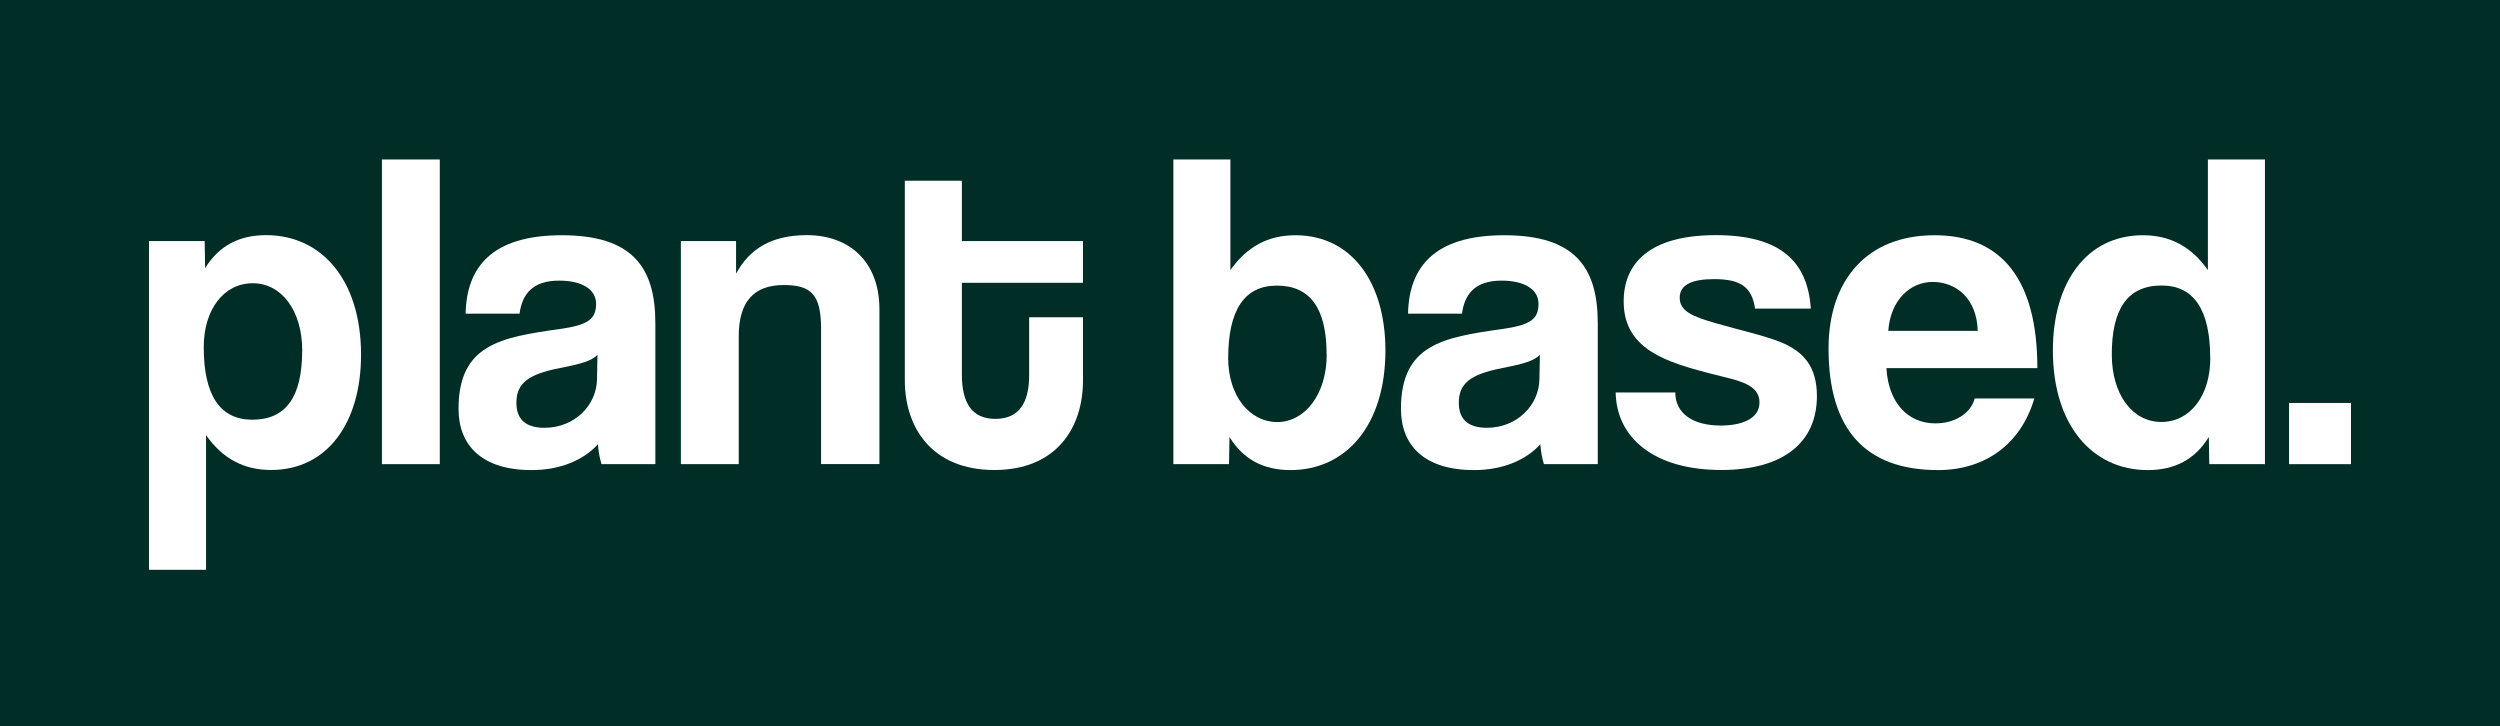
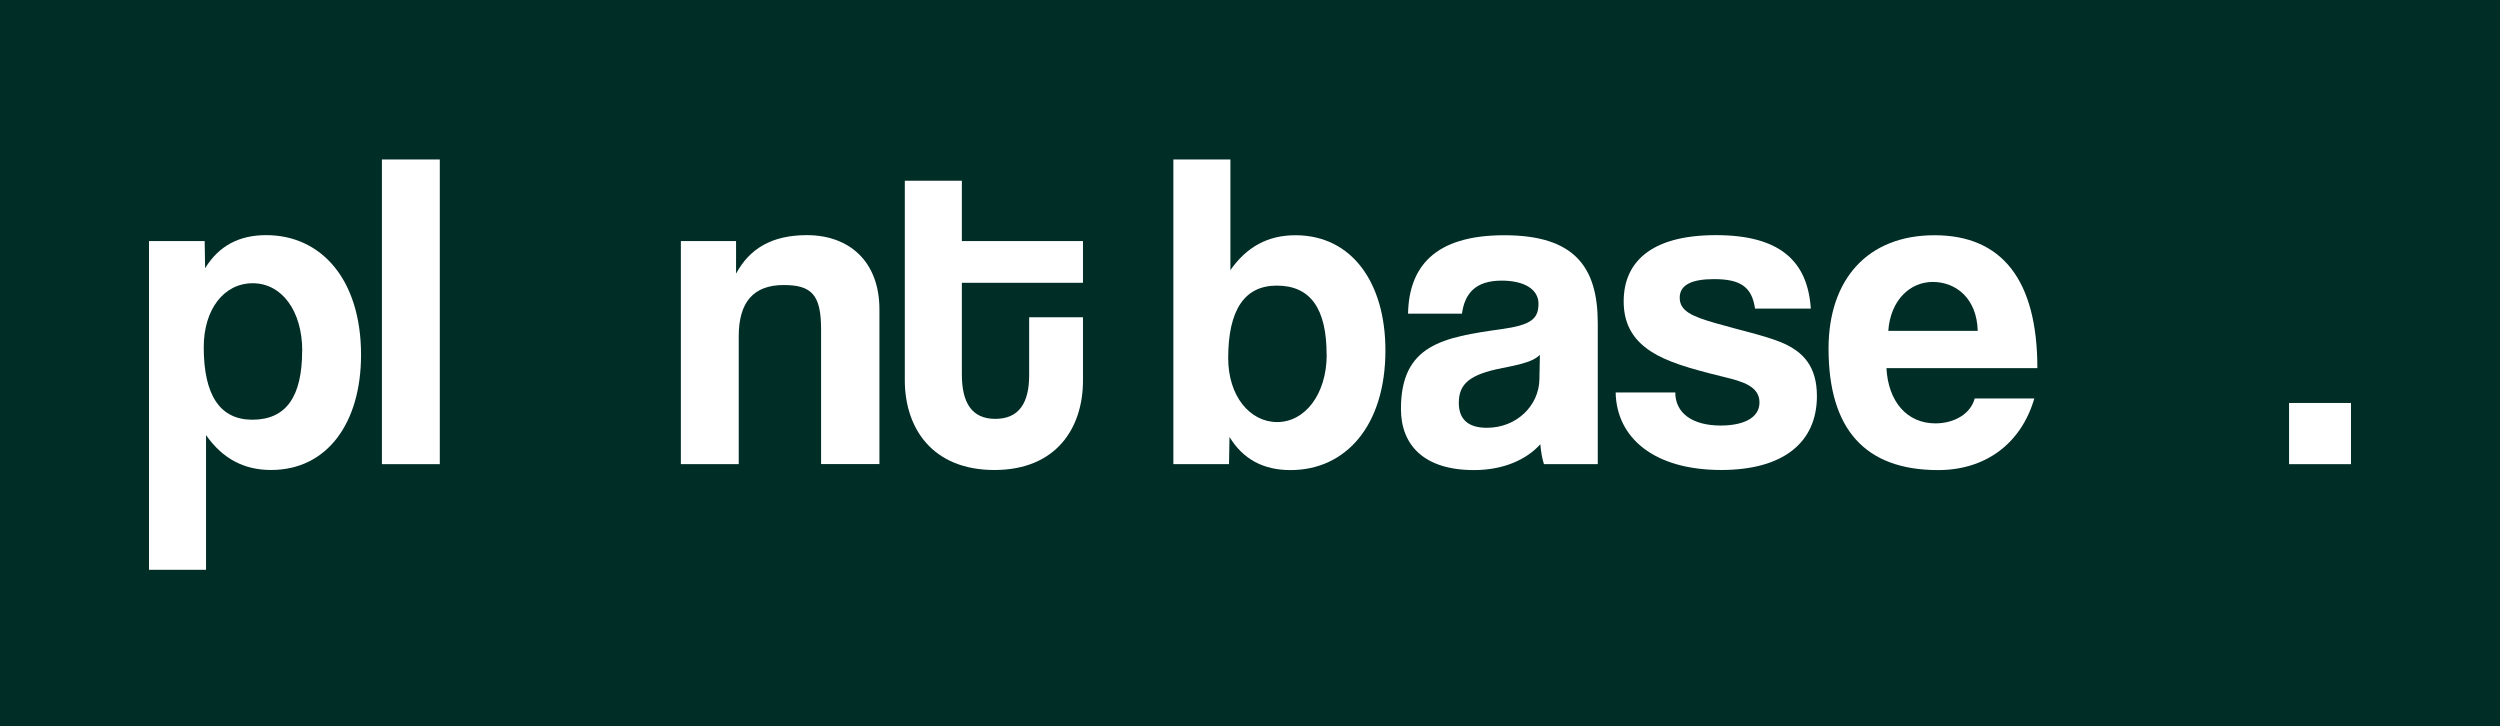
<svg xmlns="http://www.w3.org/2000/svg" width="148" height="43" viewBox="0 0 148 43" fill="none">
  <rect x="0" y="0" width="148" height="43" fill="#808080" stroke="none" />
  <g clip-path="url(#clip0_1139_1803)">
    <path d="M148 0H0V43H148V0Z" fill="#002D26" />
    <path d="M8.82 33.731V14.27H12.116L12.143 15.878C12.963 14.537 14.176 13.92 15.756 13.92C19.024 13.92 21.374 16.551 21.374 21.008C21.374 25.008 19.396 27.823 16.045 27.823C14.439 27.823 13.171 27.15 12.198 25.759V33.731H8.82ZM17.893 20.768C17.893 18.404 16.679 16.768 14.963 16.768C13.247 16.768 12.061 18.326 12.061 20.552C12.061 23.422 13.04 24.847 14.936 24.847C16.942 24.847 17.887 23.478 17.887 20.768H17.893Z" fill="white" />
    <path d="M22.609 27.478V9.441H26.036V27.478H22.609Z" fill="white" />
-     <path d="M35.61 27.478C35.506 27.156 35.424 26.7 35.397 26.299C34.577 27.211 33.211 27.829 31.468 27.829C28.516 27.829 27.145 26.355 27.145 24.207C27.145 20.396 29.648 19.968 33.102 19.484C34.818 19.244 35.288 18.894 35.288 17.982C35.288 17.125 34.446 16.613 33.102 16.613C31.544 16.613 30.916 17.392 30.757 18.571H27.565C27.62 15.834 29.096 13.926 33.26 13.926C37.425 13.926 38.797 15.806 38.797 19.133V27.478H35.605H35.61ZM35.37 21.008C35.026 21.359 34.419 21.542 33.156 21.787C31.205 22.165 30.571 22.727 30.571 23.851C30.571 24.847 31.151 25.325 32.233 25.325C33.998 25.325 35.315 24.012 35.343 22.455L35.37 21.003V21.008Z" fill="white" />
    <path d="M48.608 27.478V19.478C48.608 17.436 48.029 16.874 46.395 16.874C44.602 16.874 43.733 17.892 43.733 19.906V27.478H40.307V14.27H43.575V16.201C44.367 14.727 45.684 13.92 47.767 13.92C50.248 13.92 52.062 15.45 52.062 18.321V27.473H48.608V27.478Z" fill="white" />
    <path d="M60.921 18.783H64.112V22.538C64.112 25.331 62.533 27.824 58.866 27.824C55.199 27.824 53.565 25.353 53.565 22.51V10.699H56.942V14.271H64.112V16.741H56.942V22.166C56.942 23.829 57.521 24.797 58.92 24.797C60.319 24.797 60.926 23.857 60.926 22.221V18.783H60.921Z" fill="white" />
    <path d="M69.463 27.478V9.441H72.84V15.99C73.819 14.593 75.081 13.926 76.688 13.926C80.038 13.926 82.017 16.746 82.017 20.741C82.017 25.197 79.672 27.829 76.398 27.829C74.819 27.829 73.606 27.211 72.786 25.87L72.758 27.478H69.463ZM78.535 20.986C78.535 18.276 77.584 16.908 75.584 16.908C73.688 16.908 72.709 18.332 72.709 21.203C72.709 23.428 73.977 24.986 75.611 24.986C77.246 24.986 78.541 23.35 78.541 20.986H78.535Z" fill="white" />
    <path d="M91.401 27.478C91.297 27.156 91.216 26.7 91.188 26.299C90.368 27.211 89.002 27.829 87.259 27.829C84.307 27.829 82.936 26.355 82.936 24.207C82.936 20.396 85.439 19.968 88.893 19.484C90.609 19.244 91.079 18.894 91.079 17.982C91.079 17.125 90.237 16.613 88.893 16.613C87.335 16.613 86.707 17.392 86.548 18.571H83.356C83.411 15.834 84.887 13.926 89.051 13.926C93.216 13.926 94.588 15.806 94.588 19.133V27.478H91.396H91.401ZM91.161 21.008C90.817 21.359 90.21 21.542 88.947 21.787C86.996 22.165 86.362 22.727 86.362 23.851C86.362 24.847 86.942 25.325 88.024 25.325C89.789 25.325 91.106 24.012 91.133 22.455L91.161 21.003V21.008Z" fill="white" />
    <path d="M103.899 18.27C103.713 16.98 103.03 16.524 101.472 16.524C100.183 16.524 99.439 16.846 99.439 17.625C99.439 18.404 100.15 18.727 101.549 19.127C103.025 19.556 104.424 19.851 105.424 20.257C106.796 20.819 107.561 21.731 107.561 23.45C107.561 26.187 105.582 27.823 101.893 27.823C97.915 27.823 95.696 25.915 95.647 23.233H99.177C99.177 24.468 100.205 25.192 101.866 25.192C103.079 25.192 104.161 24.813 104.161 23.823C104.161 22.883 103.189 22.588 102.079 22.321C99.893 21.787 98.68 21.408 97.756 20.819C96.543 20.04 96.122 19.022 96.122 17.837C96.122 15.611 97.625 13.92 101.582 13.92C105.326 13.92 107.014 15.422 107.2 18.27H103.905H103.899Z" fill="white" />
    <path d="M111.677 21.787C111.781 23.773 112.89 25.064 114.579 25.064C115.688 25.064 116.661 24.502 116.902 23.59H120.432C119.64 26.299 117.508 27.829 114.737 27.829C110.414 27.829 108.25 25.414 108.25 20.635C108.25 16.557 110.545 13.926 114.524 13.926C118.503 13.926 120.612 16.557 120.612 21.793H111.671L111.677 21.787ZM117.082 19.589C117.027 17.631 115.765 16.691 114.42 16.691C113.076 16.691 111.917 17.765 111.786 19.589H117.087H117.082Z" fill="white" />
-     <path d="M130.789 27.478L130.762 25.87C129.942 27.211 128.729 27.829 127.15 27.829C123.881 27.829 121.531 25.197 121.531 20.741C121.531 16.741 123.51 13.926 126.86 13.926C128.467 13.926 129.735 14.599 130.707 15.99V9.441H134.085V27.478H130.789ZM130.844 21.197C130.844 18.326 129.866 16.902 127.969 16.902C125.964 16.902 125.018 18.271 125.018 20.98C125.018 23.345 126.231 24.98 127.948 24.98C129.664 24.98 130.85 23.422 130.85 21.197H130.844Z" fill="white" />
    <path d="M135.512 27.478V23.856H139.179V27.478H135.512Z" fill="white" />
  </g>
  <defs>
    <clipPath id="clip0_1139_1803">
      <rect width="148" height="43" fill="white" />
    </clipPath>
  </defs>
</svg>